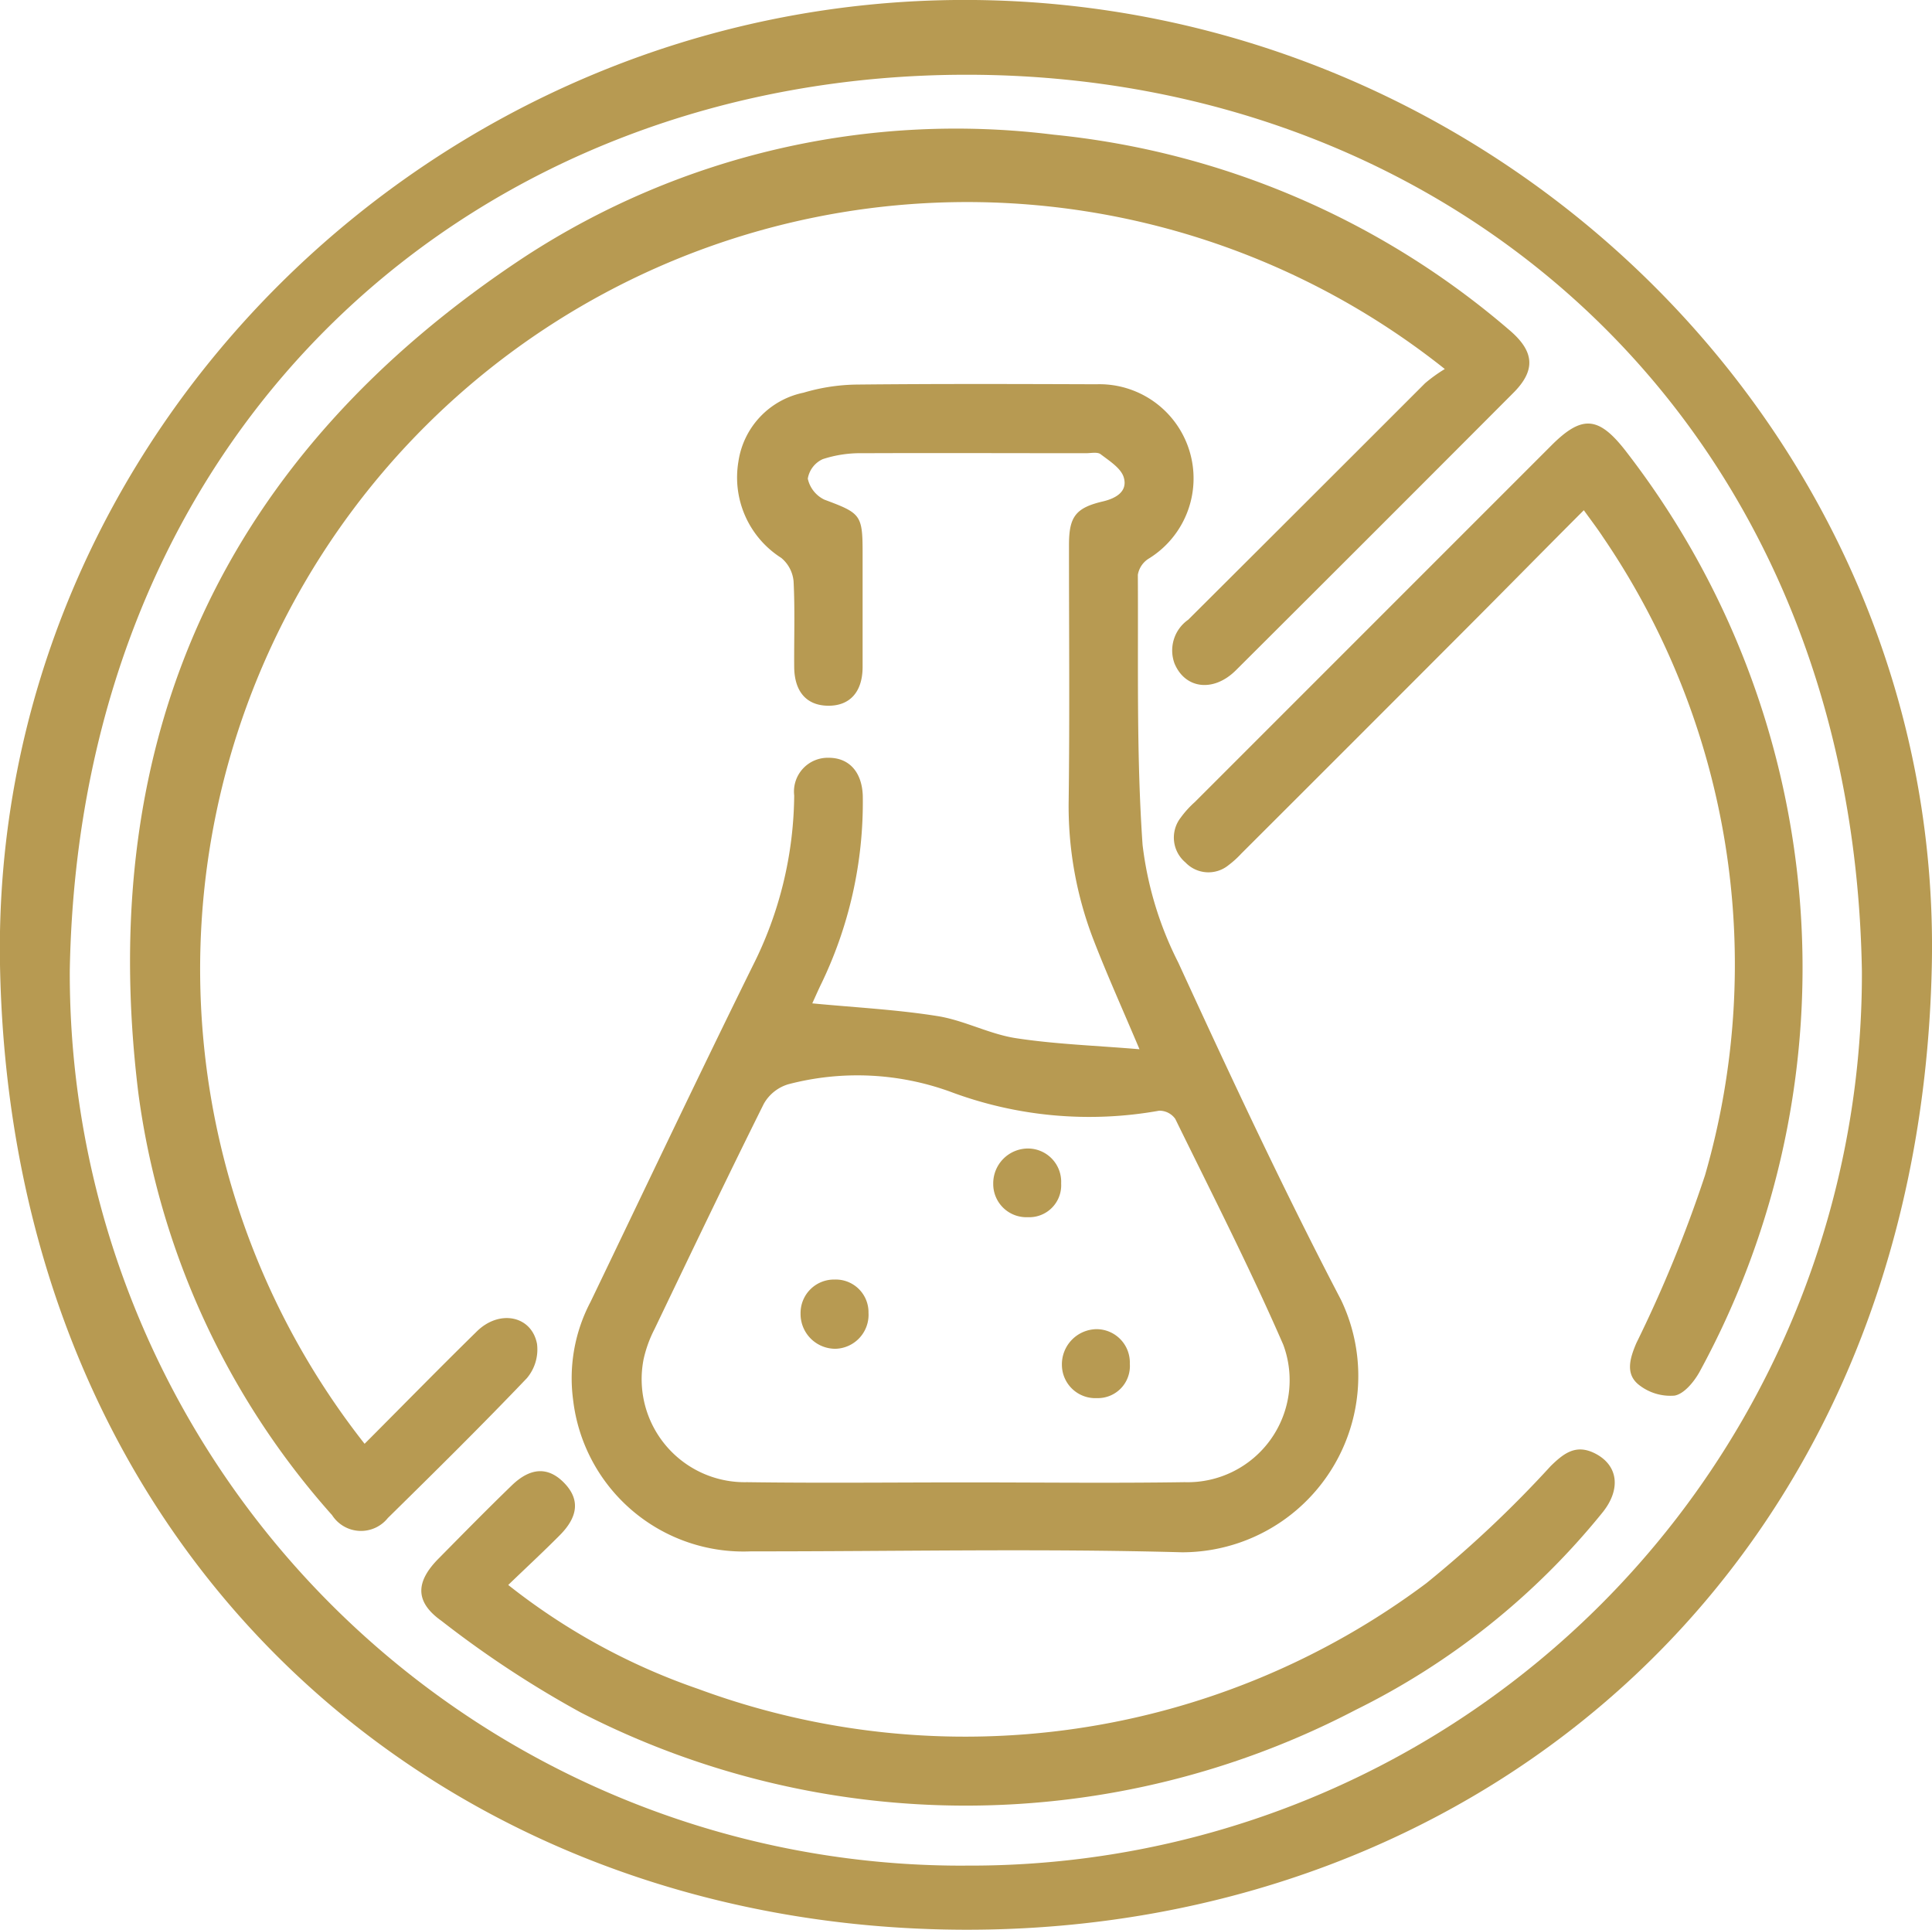
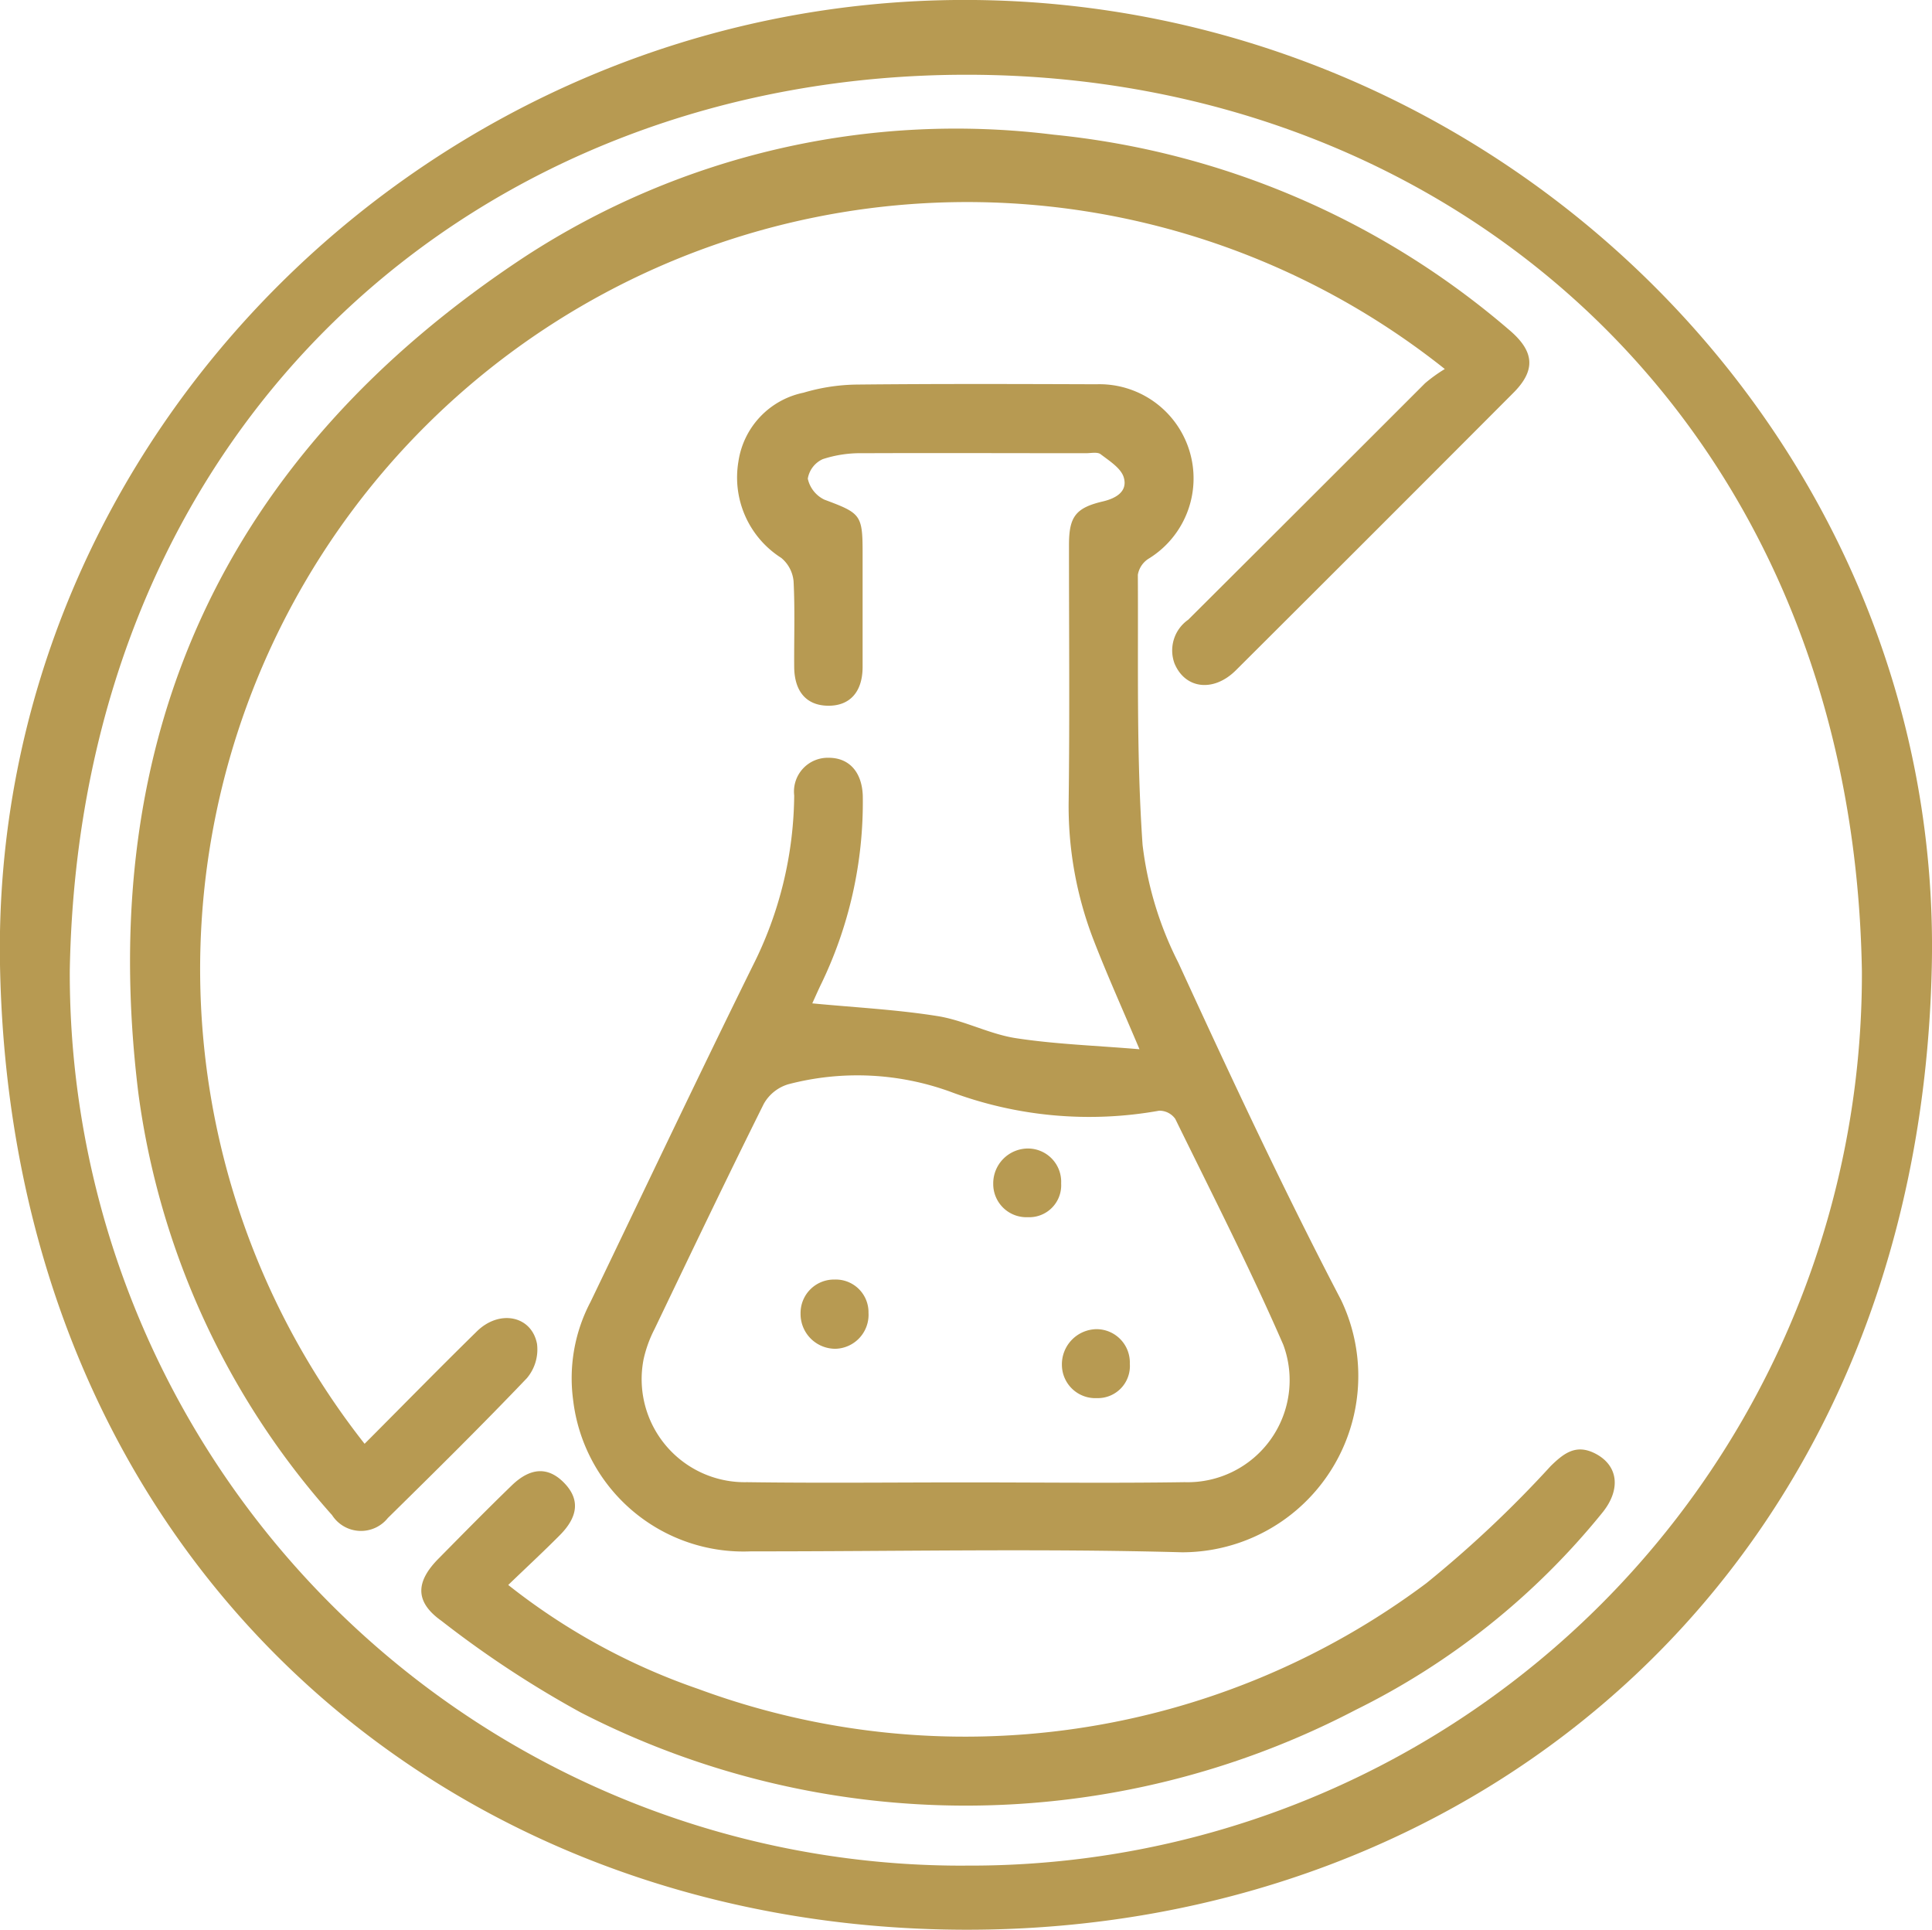
<svg xmlns="http://www.w3.org/2000/svg" id="zero-additives-or-preservatives-icon" width="43.352" height="43.295" viewBox="0 0 43.352 43.295">
  <defs>
    <clipPath id="clip-path">
      <rect id="Rectangle_646" data-name="Rectangle 646" width="43.352" height="43.295" fill="#b79a52" />
    </clipPath>
  </defs>
  <g id="Group_4340" data-name="Group 4340" clip-path="url(#clip-path)">
    <path id="Path_13371" data-name="Path 13371" d="M21.682,0C33.638.02,43.594,9.812,43.348,21.659c-.281,13.527-10.169,21.661-21.7,21.636C9.887,43.269.239,34.911,0,21.644-.208,9.764,9.76-.018,21.682,0m-.025,41.856A20,20,0,0,0,41.779,21.8c-.2-12.42-9.25-20.1-20.041-20.122C10.828,1.656,1.788,9.386,1.566,21.769A20.014,20.014,0,0,0,21.657,41.857" transform="translate(0 -0.001)" fill="#b79a52" />
    <path id="Path_13372" data-name="Path 13372" d="M138.264,103.159c.945.091,1.883.138,2.806.285.594.094,1.155.4,1.749.494.889.137,1.794.167,2.784.25-.388-.917-.728-1.671-1.026-2.44a8.315,8.315,0,0,1-.563-3.147c.024-1.909.006-3.819.007-5.728,0-.629.146-.831.759-.975.308-.072.559-.23.471-.536-.06-.209-.322-.372-.519-.523-.073-.056-.218-.023-.33-.023-1.669,0-3.338-.007-5.006,0a2.71,2.71,0,0,0-.9.133.585.585,0,0,0-.336.438.683.683,0,0,0,.373.471c.816.305.857.335.857,1.2s0,1.7,0,2.551c0,.57-.294.884-.79.872-.471-.011-.74-.319-.745-.868-.005-.642.019-1.285-.014-1.925a.773.773,0,0,0-.276-.523,2.138,2.138,0,0,1-.962-2.16,1.852,1.852,0,0,1,1.462-1.547,4.373,4.373,0,0,1,1.179-.182c1.8-.019,3.594-.013,5.391-.007a2.113,2.113,0,0,1,1.165,3.918.534.534,0,0,0-.234.356c.012,2.02-.034,4.046.106,6.058a7.865,7.865,0,0,0,.8,2.64c1.17,2.546,2.356,5.088,3.653,7.57a3.955,3.955,0,0,1-3.564,5.663c-3.223-.088-6.45-.018-9.675-.021a3.849,3.849,0,0,1-3.993-3.407,3.671,3.671,0,0,1,.392-2.19c1.208-2.51,2.4-5.026,3.633-7.526a8.626,8.626,0,0,0,.937-3.835.758.758,0,0,1,.775-.846c.464,0,.749.328.764.859a9.362,9.362,0,0,1-.961,4.272c-.066.141-.129.284-.172.378m3.447,10.748c1.636,0,3.273.02,4.909-.005a2.289,2.289,0,0,0,2.213-3.082c-.747-1.716-1.6-3.386-2.424-5.068a.435.435,0,0,0-.363-.184,8.876,8.876,0,0,1-4.682-.425,6.109,6.109,0,0,0-3.64-.168.94.94,0,0,0-.548.438c-.835,1.676-1.643,3.367-2.453,5.056a2.78,2.78,0,0,0-.244.673,2.312,2.312,0,0,0,2.321,2.76c1.636.023,3.273.005,4.909.005" transform="translate(-120.034 -80.648)" fill="#b79a52" />
    <path id="Path_13373" data-name="Path 13373" d="M35.487,59.631c.841-.843,1.67-1.69,2.517-2.52.506-.5,1.23-.356,1.352.277a1,1,0,0,1-.226.769c-1.019,1.068-2.07,2.105-3.122,3.14a.771.771,0,0,1-1.25-.065,17.743,17.743,0,0,1-4.348-9.473c-.985-8.026,1.944-14.33,8.683-18.767a17.715,17.715,0,0,1,11.851-2.732,18.491,18.491,0,0,1,10.22,4.375c.574.483.611.906.1,1.418q-3.11,3.119-6.23,6.228c-.5.494-1.136.415-1.374-.159a.841.841,0,0,1,.308-.979q2.66-2.65,5.315-5.306a3.425,3.425,0,0,1,.443-.319A17.21,17.21,0,0,0,35.487,59.631" transform="translate(-27.306 -27.239)" fill="#b79a52" />
-     <path id="Path_13374" data-name="Path 13374" d="M282.1,100.368c-.9.9-1.752,1.769-2.611,2.629q-2.534,2.539-5.073,5.073a2.152,2.152,0,0,1-.285.258.712.712,0,0,1-.967-.061.728.728,0,0,1-.11-1,2.236,2.236,0,0,1,.322-.356q4-4,8-8c.675-.675,1.046-.66,1.639.089a18.928,18.928,0,0,1,1.683,20.7c-.123.221-.347.493-.56.529a1.139,1.139,0,0,1-.807-.248c-.3-.243-.192-.595-.05-.928a29.49,29.49,0,0,0,1.541-3.765,17.02,17.02,0,0,0-2.3-14.337c-.114-.174-.241-.339-.417-.584" transform="translate(-246.564 -88.918)" fill="#b79a52" />
    <path id="Path_13375" data-name="Path 13375" d="M99.9,339.95a14.424,14.424,0,0,0,4.265,2.334,17.281,17.281,0,0,0,16.337-2.372,25.575,25.575,0,0,0,2.793-2.631c.284-.276.553-.491.968-.293.548.262.622.818.178,1.355a16.523,16.523,0,0,1-5.523,4.41,18.9,18.9,0,0,1-17.39.059,23.192,23.192,0,0,1-3.124-2.055c-.6-.425-.586-.875-.064-1.4.541-.548,1.083-1.1,1.634-1.633.424-.414.822-.43,1.178-.067s.328.752-.091,1.175c-.361.364-.738.713-1.161,1.12" transform="translate(-88.497 -304.392)" fill="#b79a52" />
    <path id="Path_13376" data-name="Path 13376" d="M248.374,309.7a.719.719,0,0,1-.739.769.75.75,0,0,1-.785-.739.789.789,0,0,1,.78-.808.749.749,0,0,1,.744.778" transform="translate(-223.022 -279.102)" fill="#b79a52" />
    <path id="Path_13377" data-name="Path 13377" d="M231.665,268.5a.744.744,0,0,1-.775-.746.782.782,0,0,1,.789-.795.747.747,0,0,1,.735.784.717.717,0,0,1-.749.757" transform="translate(-208.603 -241.192)" fill="#b79a52" />
    <path id="Path_13378" data-name="Path 13378" d="M187.643,298.169a.763.763,0,0,1-.734.794.78.78,0,0,1-.791-.794.75.75,0,0,1,.766-.759.734.734,0,0,1,.758.759" transform="translate(-168.154 -268.703)" fill="#b79a52" />
  </g>
</svg>